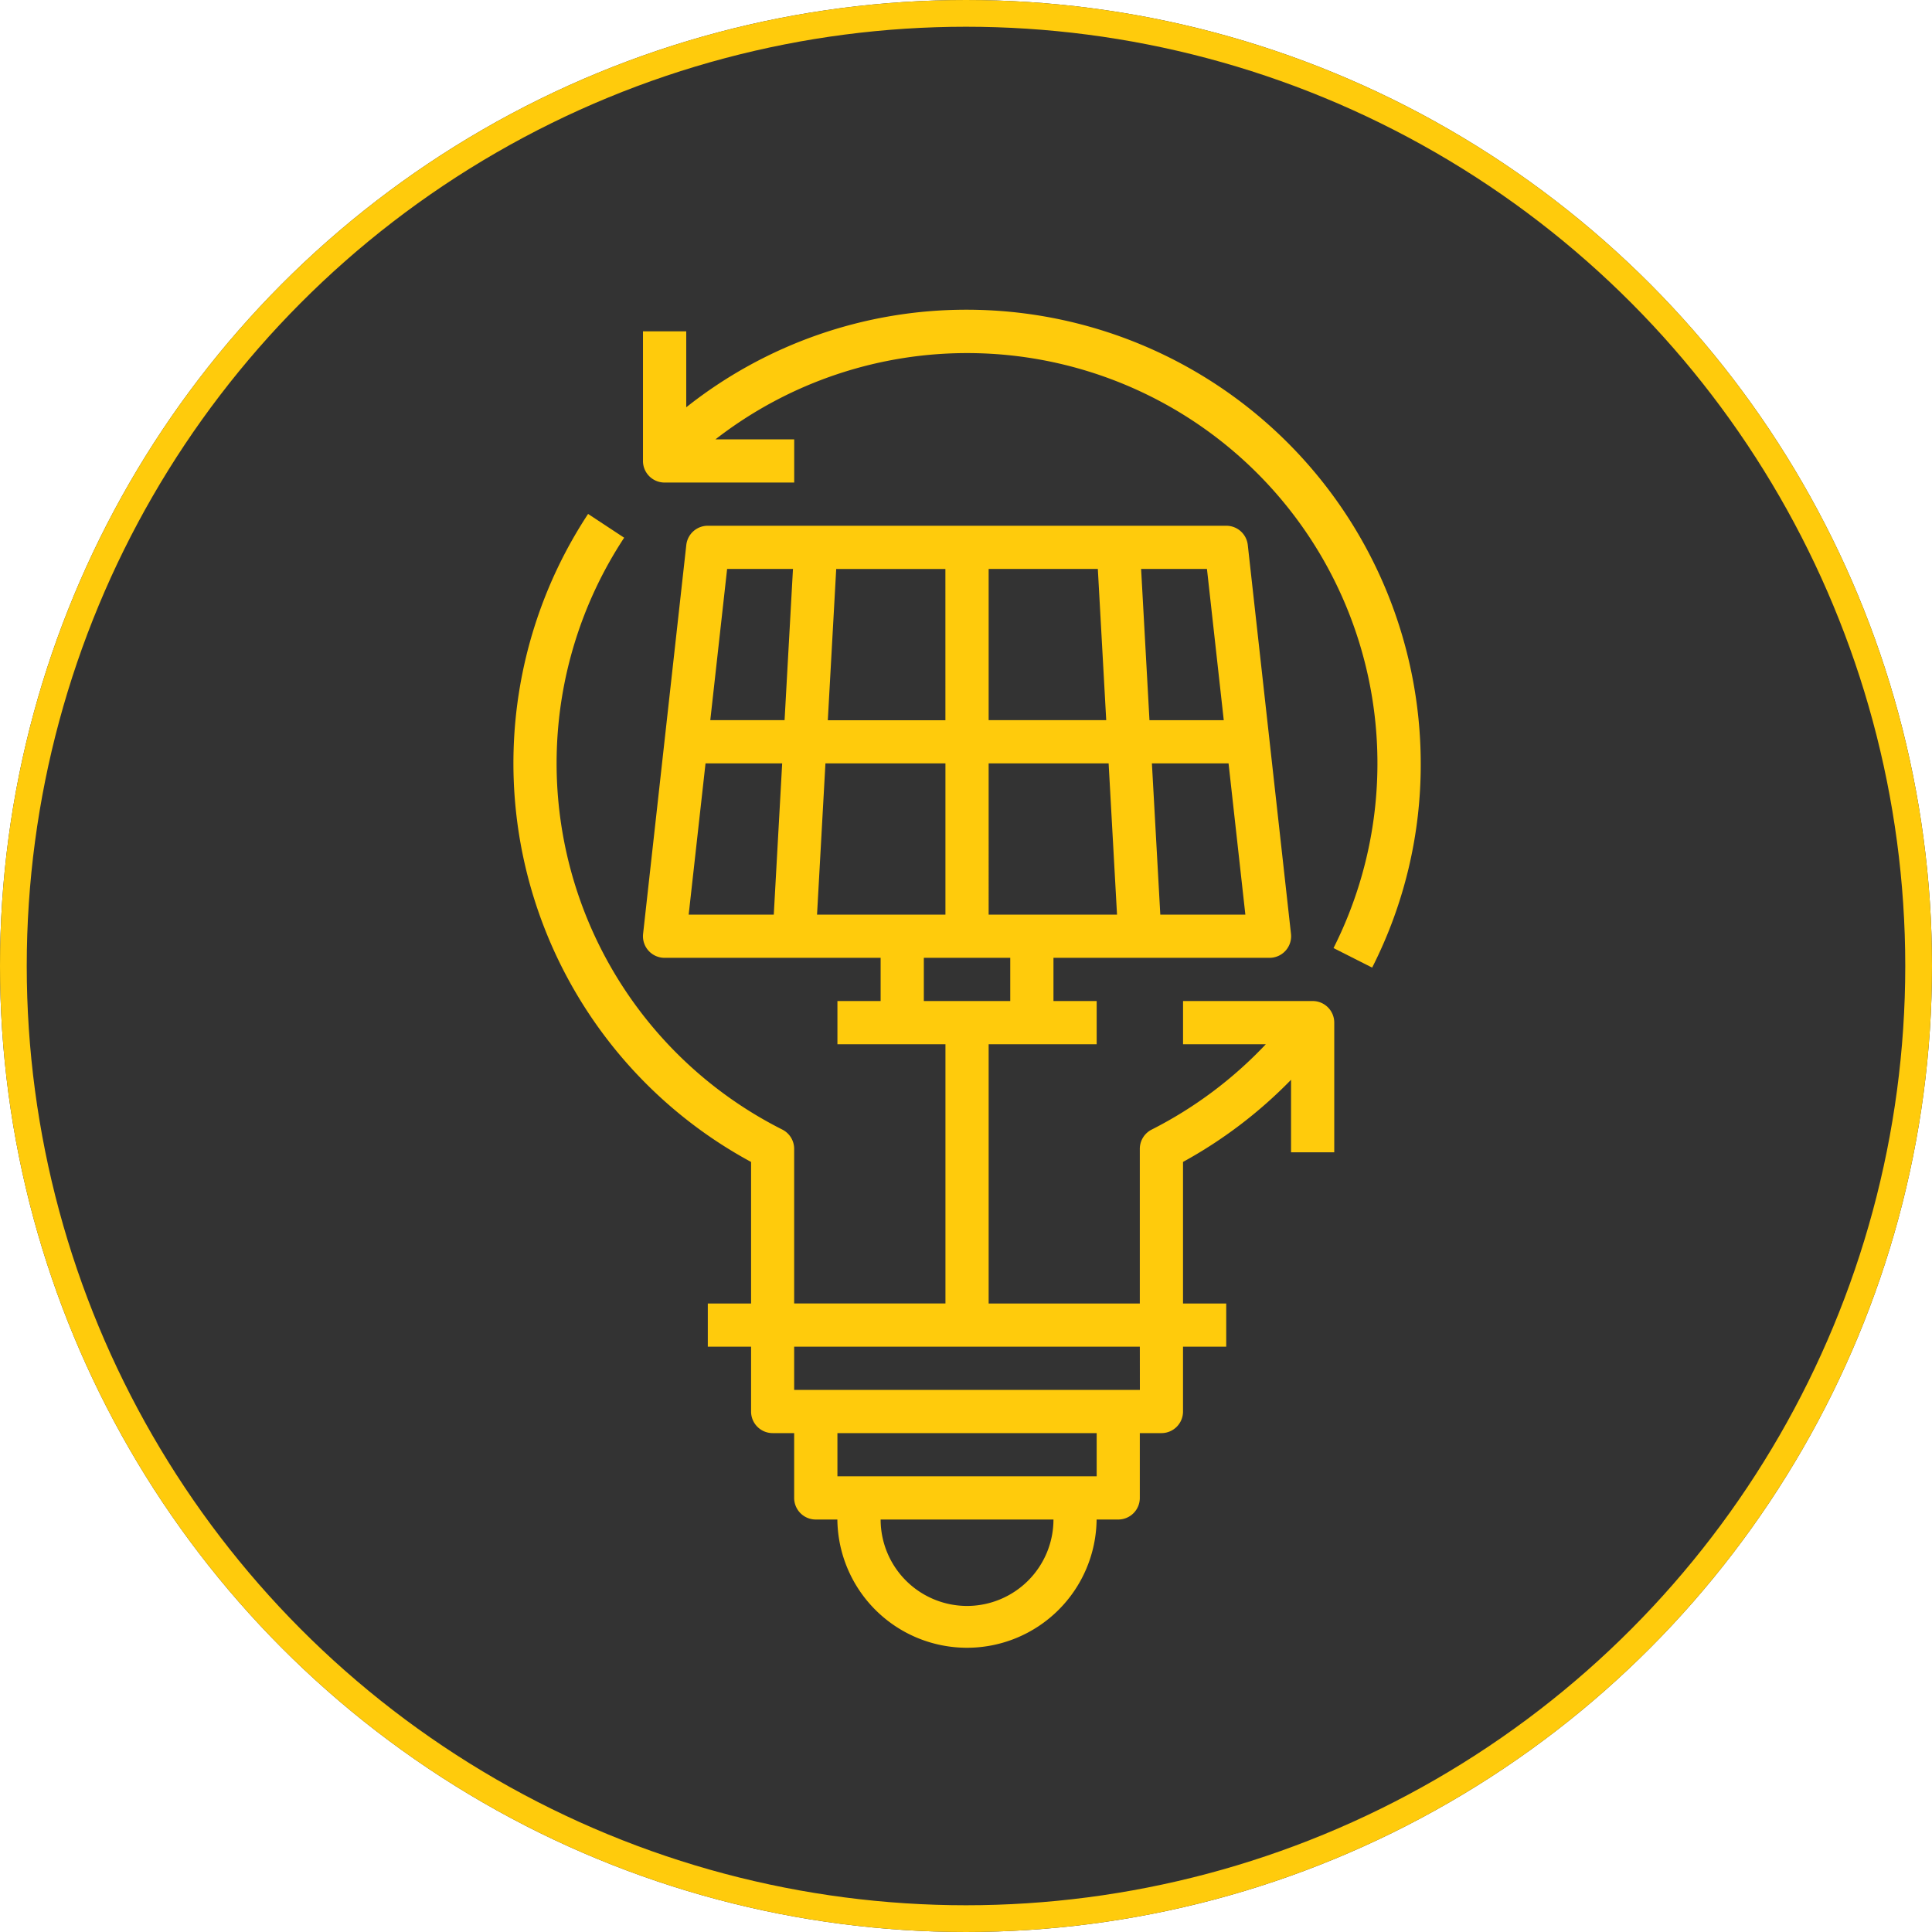
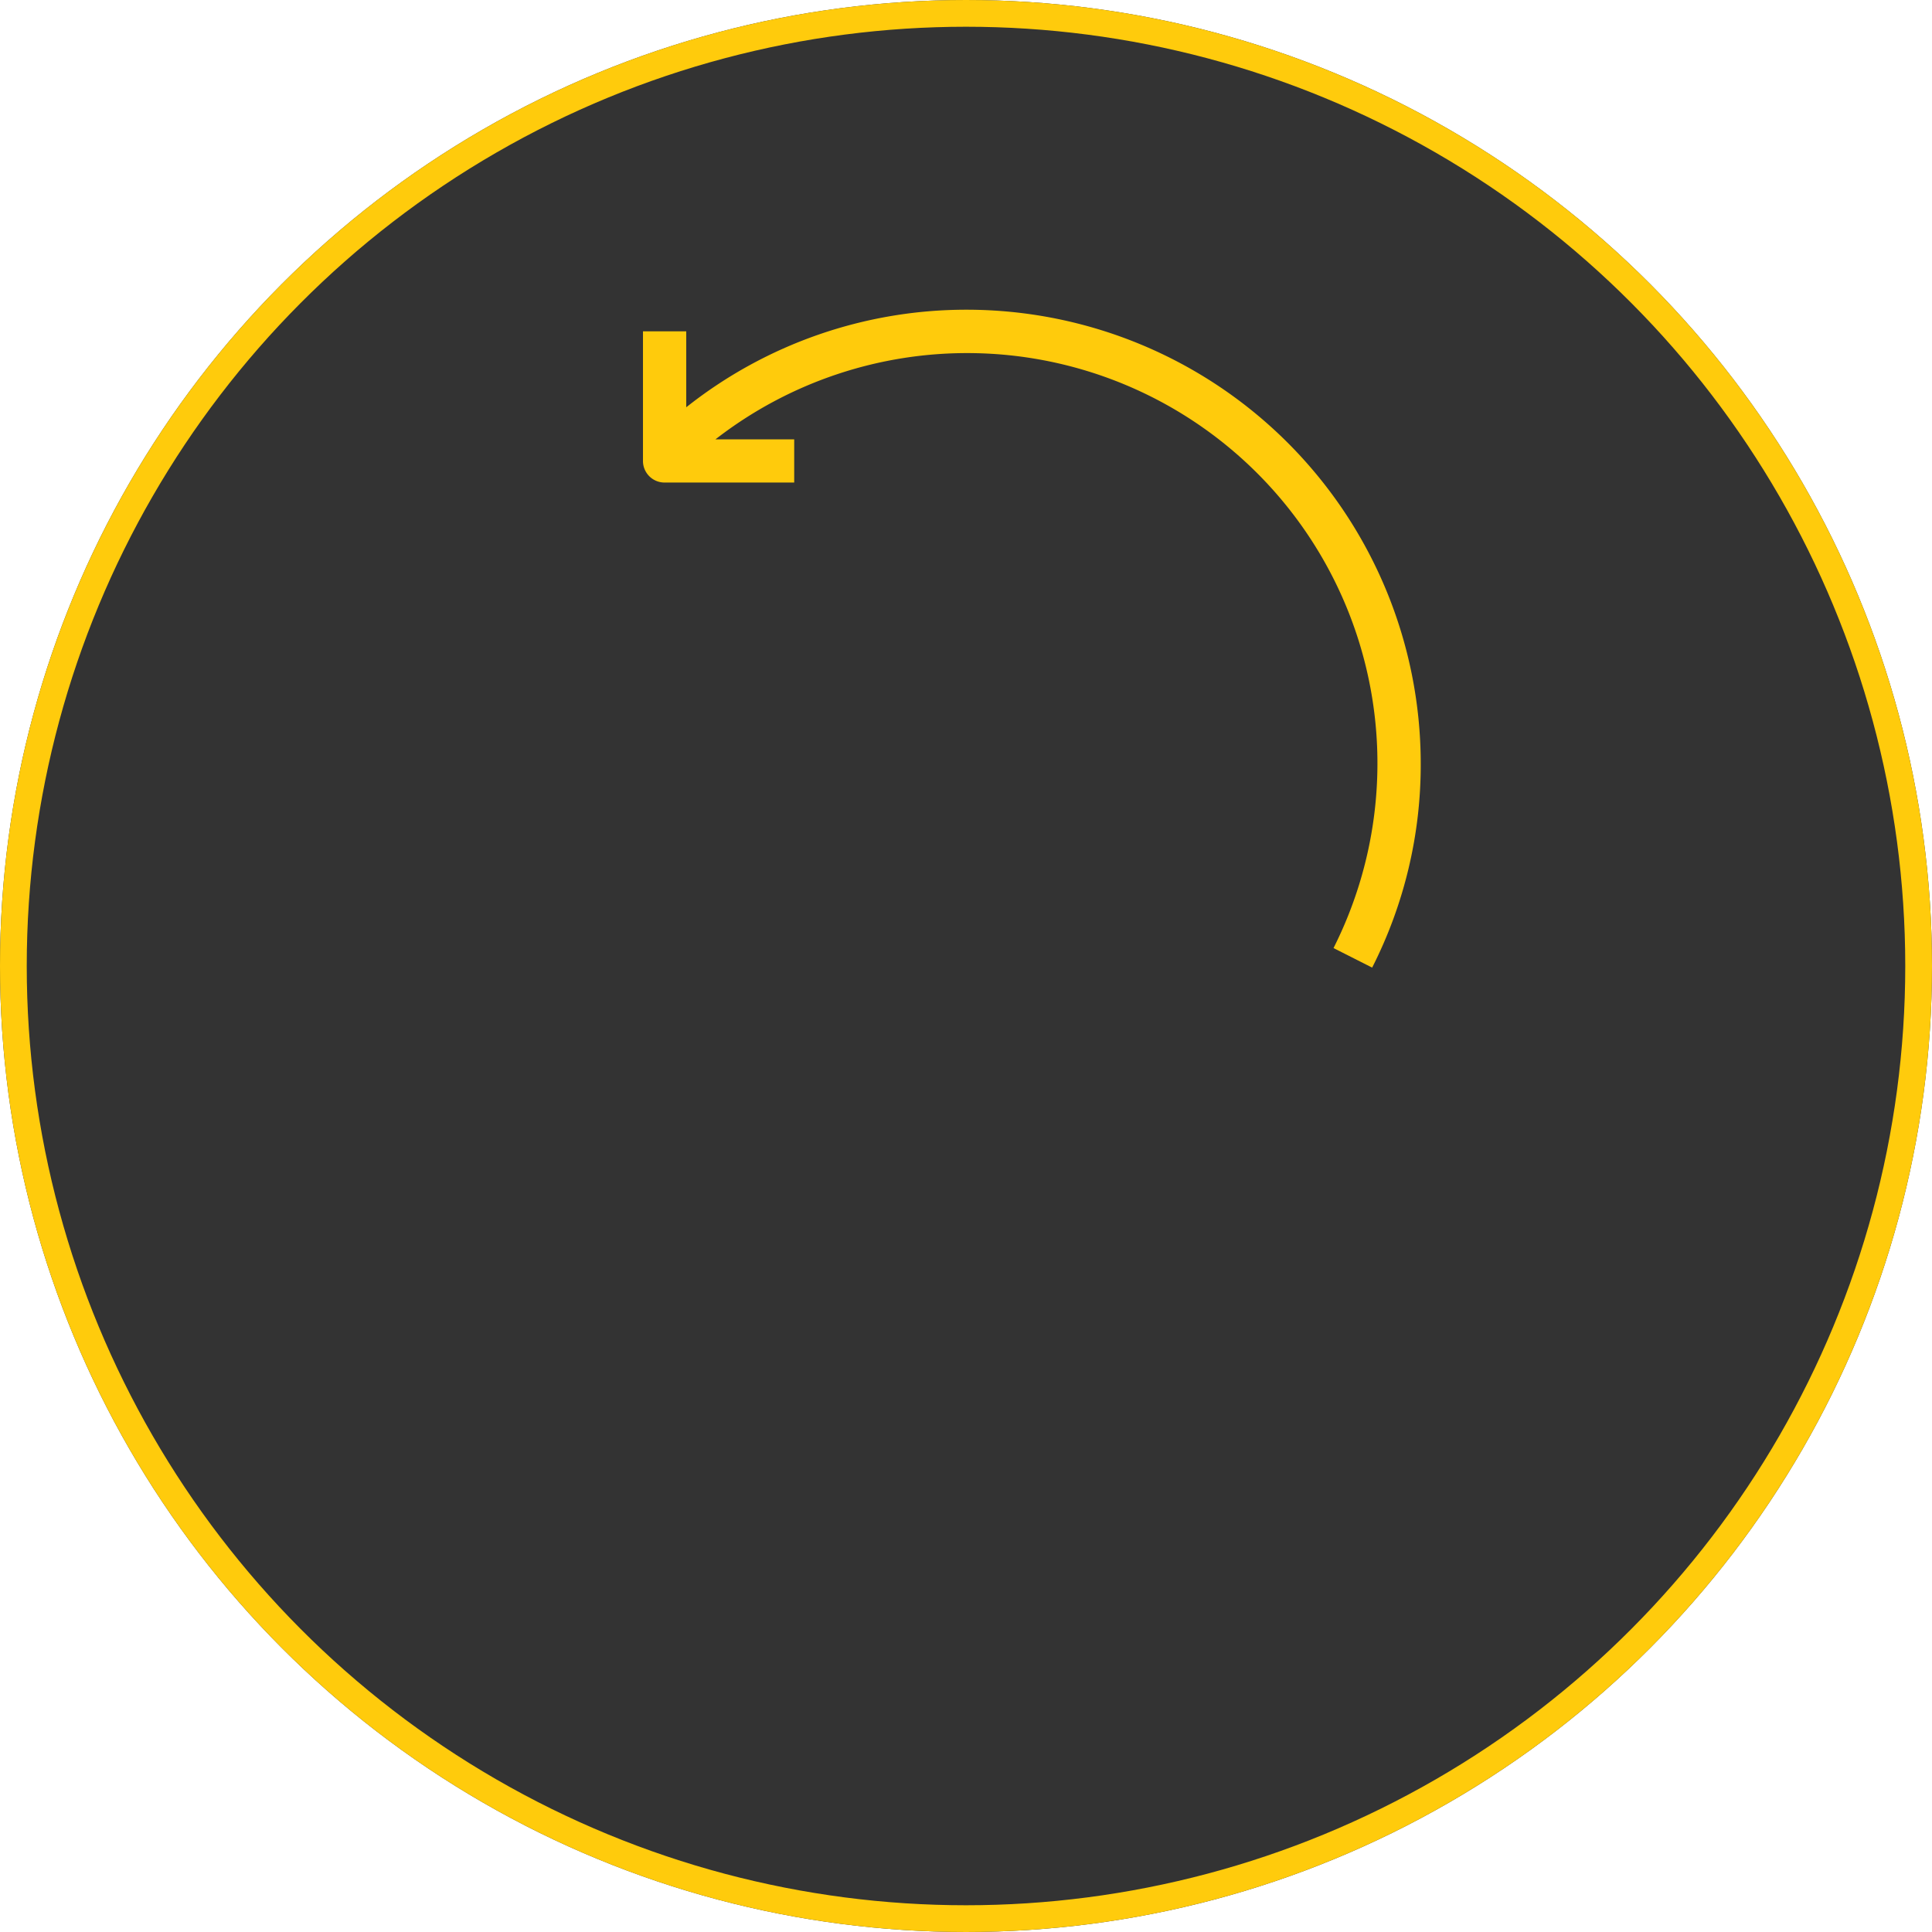
<svg xmlns="http://www.w3.org/2000/svg" width="130.038" height="130.038" viewBox="0 0 130.038 130.038">
  <g id="economia_de_energia" data-name="economia de energia" transform="translate(-234 -1071)">
    <g id="Elipse_18" data-name="Elipse 18" transform="translate(234 1071)" fill="#333" stroke="#ffcb0c" stroke-width="1.8">
      <circle cx="65.019" cy="65.019" r="65.019" stroke="none" />
      <circle cx="65.019" cy="65.019" r="64.119" fill="none" />
    </g>
    <g id="Grupo_920" data-name="Grupo 920" transform="translate(-168 -151.143)">
      <path id="Caminho_758" data-name="Caminho 758" d="M149.812,0a30.33,30.33,0,0,0-18.9,6.567V1.454H128v8.725a1.452,1.452,0,0,0,1.454,1.454h8.725V8.725h-5.3a27.616,27.616,0,0,1,41.6,34.241l2.6,1.315a30.148,30.148,0,0,0,3.27-13.744A30.571,30.571,0,0,0,149.812,0Z" transform="translate(317.277 1242.989)" fill="#ffcb0c" />
-       <path id="Caminho_759" data-name="Caminho 759" d="M133.8,108.385h-8.725v2.908h5.571a27.915,27.915,0,0,1-7.681,5.744,1.453,1.453,0,0,0-.8,1.3v10.407H111.99V111.293h7.271v-2.908h-2.908v-2.908h14.541a1.454,1.454,0,0,0,1.446-1.614l-2.908-26.174a1.454,1.454,0,0,0-1.446-1.294h-34.9a1.454,1.454,0,0,0-1.446,1.294l-2.908,26.174a1.454,1.454,0,0,0,1.446,1.614H104.72v2.908h-2.908v2.908h7.271v17.449H98.9V118.335a1.453,1.453,0,0,0-.8-1.3A27.606,27.606,0,0,1,87.458,77.2l-2.428-1.6A30.514,30.514,0,0,0,96,119.216v9.527H93.087v2.908H96v4.362a1.452,1.452,0,0,0,1.454,1.454H98.9v4.362a1.452,1.452,0,0,0,1.454,1.454h1.454a8.725,8.725,0,0,0,17.449,0h1.454a1.452,1.452,0,0,0,1.454-1.454v-4.362h1.454a1.452,1.452,0,0,0,1.454-1.454v-4.362h2.908v-2.908h-2.908v-9.529a30.878,30.878,0,0,0,7.271-5.528v4.879h2.908v-8.725A1.452,1.452,0,0,0,133.8,108.385Zm-24.72-18.9h-7.915l.565-10.179h7.349ZM111.99,79.3h7.349l.565,10.179H111.99ZM109.082,92.39v10.179h-8.642l.565-10.179Zm2.908,0h8.076l.565,10.179H111.99Zm11.554,10.179-.565-10.179h5.159l1.131,10.179Zm4.271-13.087h-5L122.252,79.3h4.432ZM98.82,79.3l-.565,10.179h-5L94.388,79.3ZM92.934,92.39h5.159l-.565,10.179H91.8Zm14.694,13.087h5.816v2.908h-5.816Zm2.908,43.623a5.822,5.822,0,0,1-5.816-5.816h11.633A5.822,5.822,0,0,1,110.536,149.1Zm8.725-8.725H101.812v-2.908h17.449Zm2.908-5.816H98.9v-2.908h23.266Z" transform="translate(356.553 1181.135)" fill="#ffcb0c" />
    </g>
  </g>
</svg>